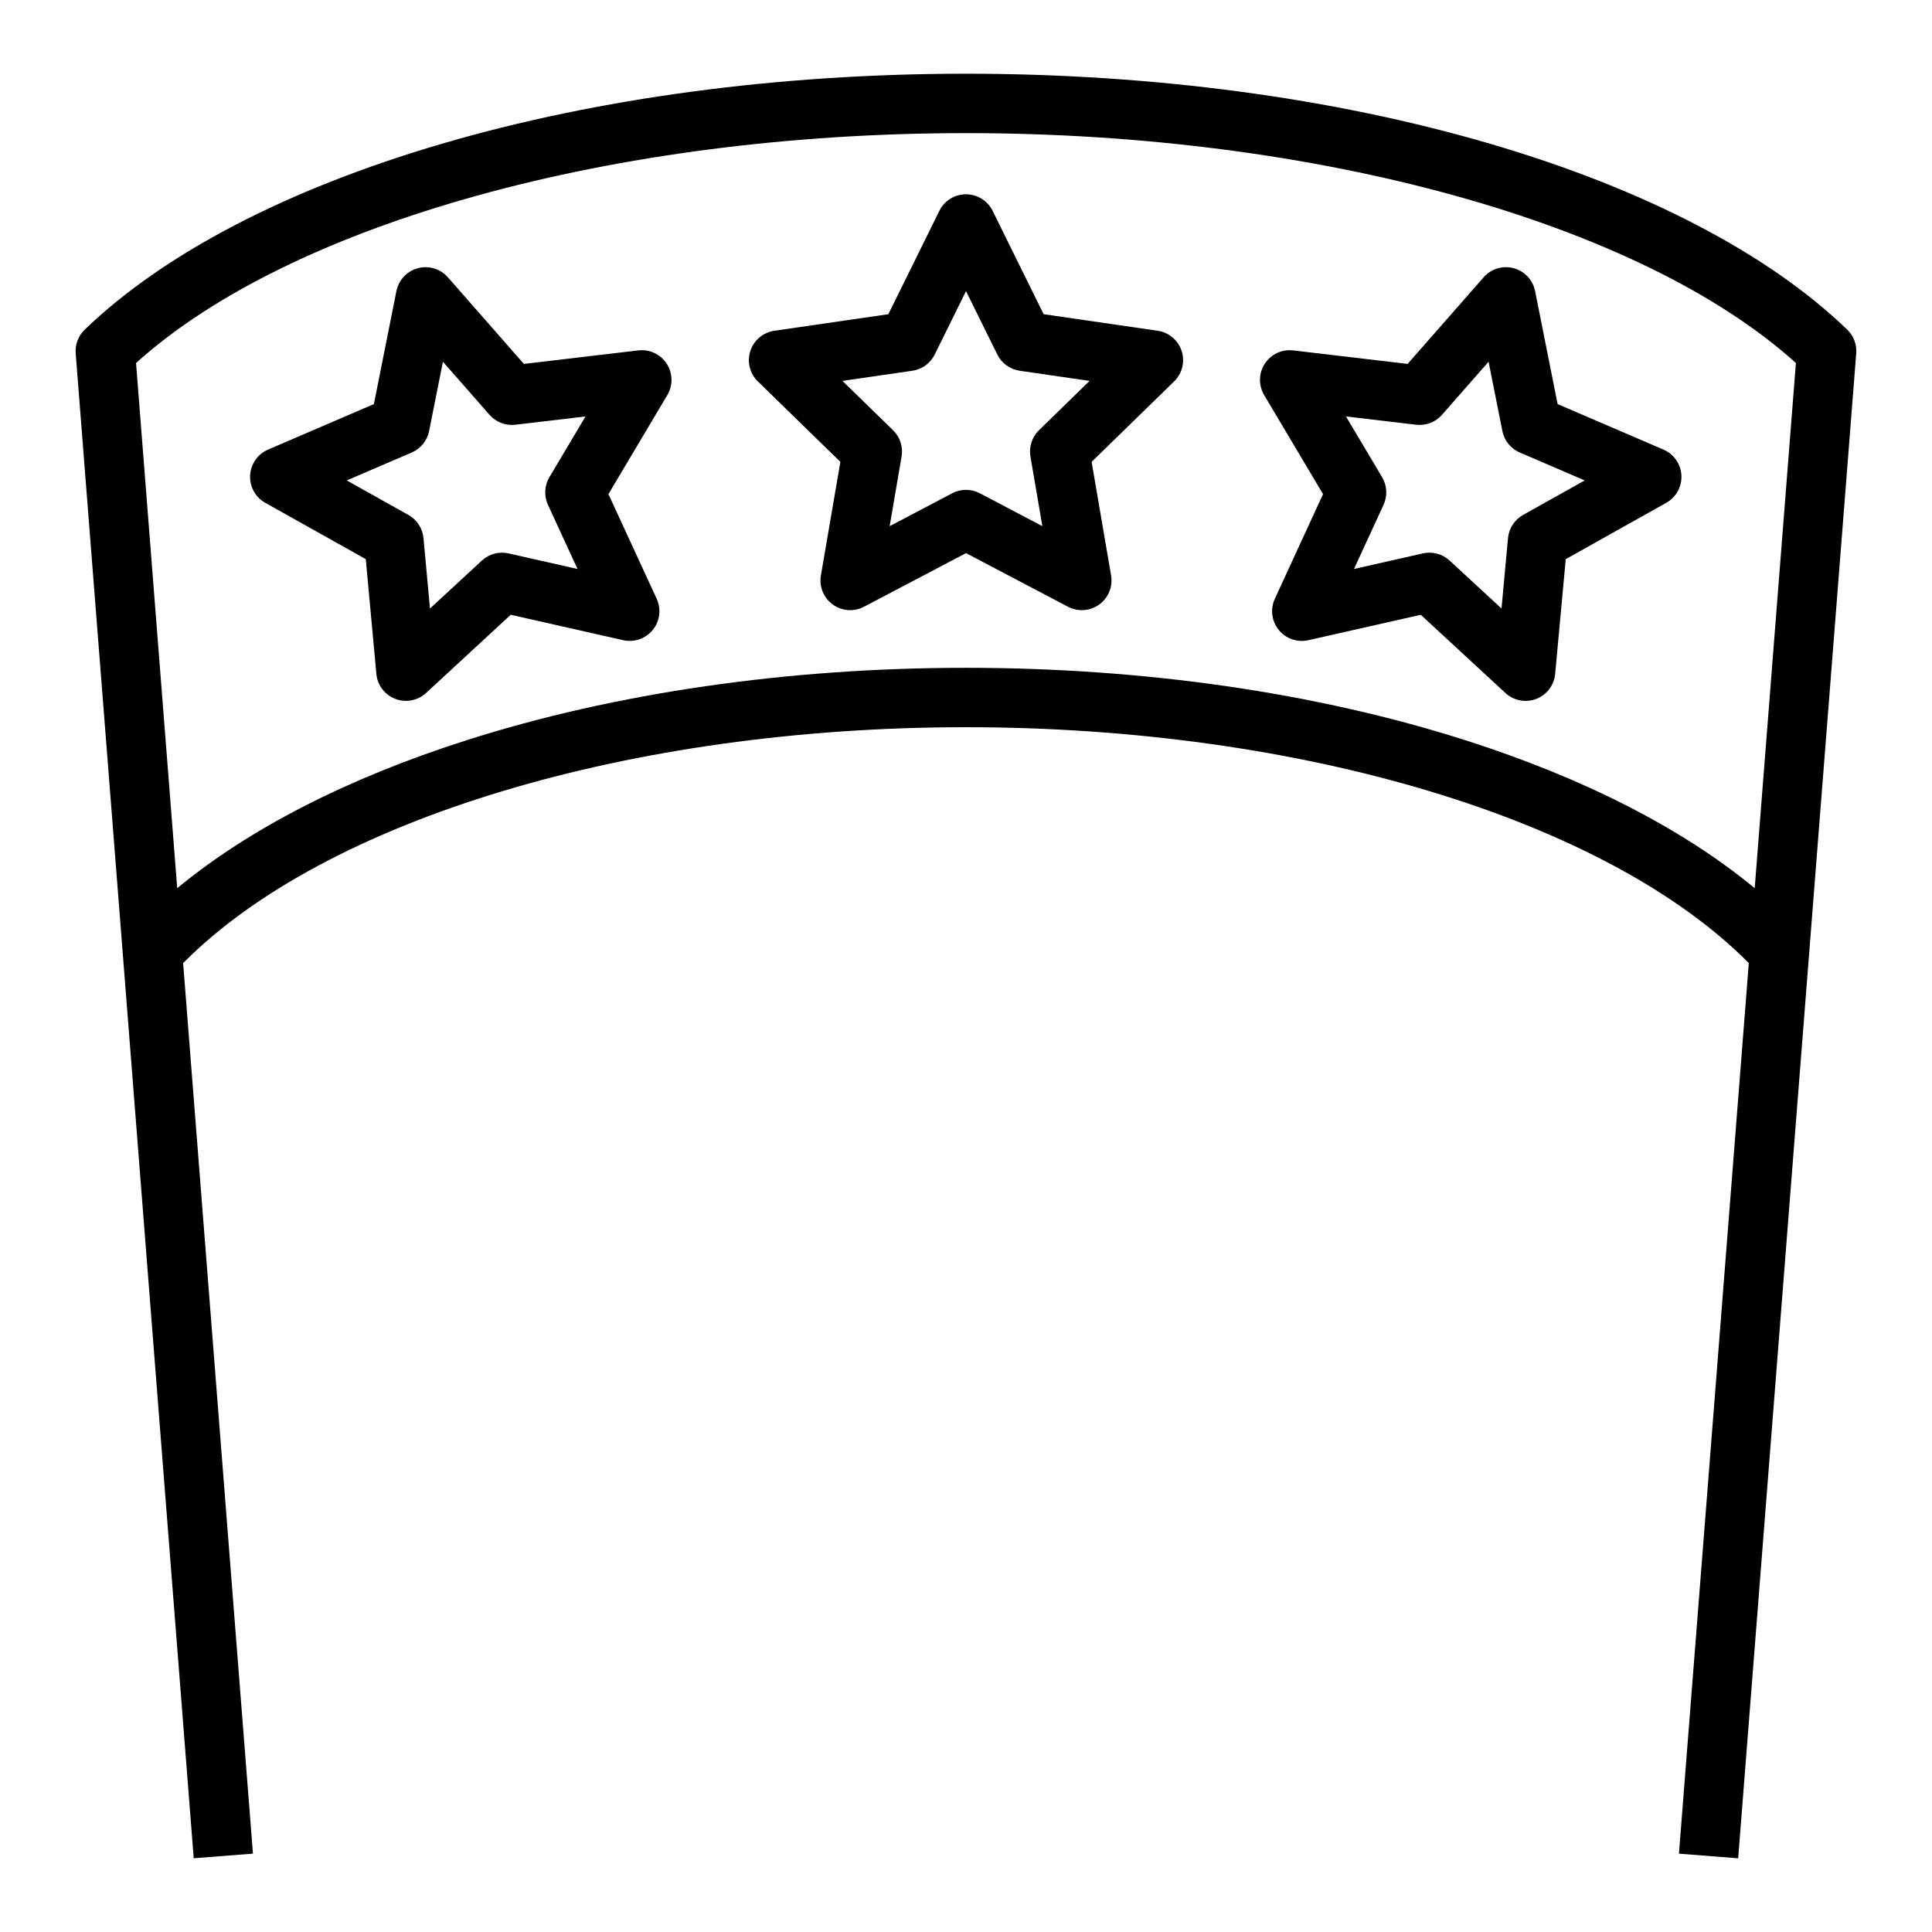
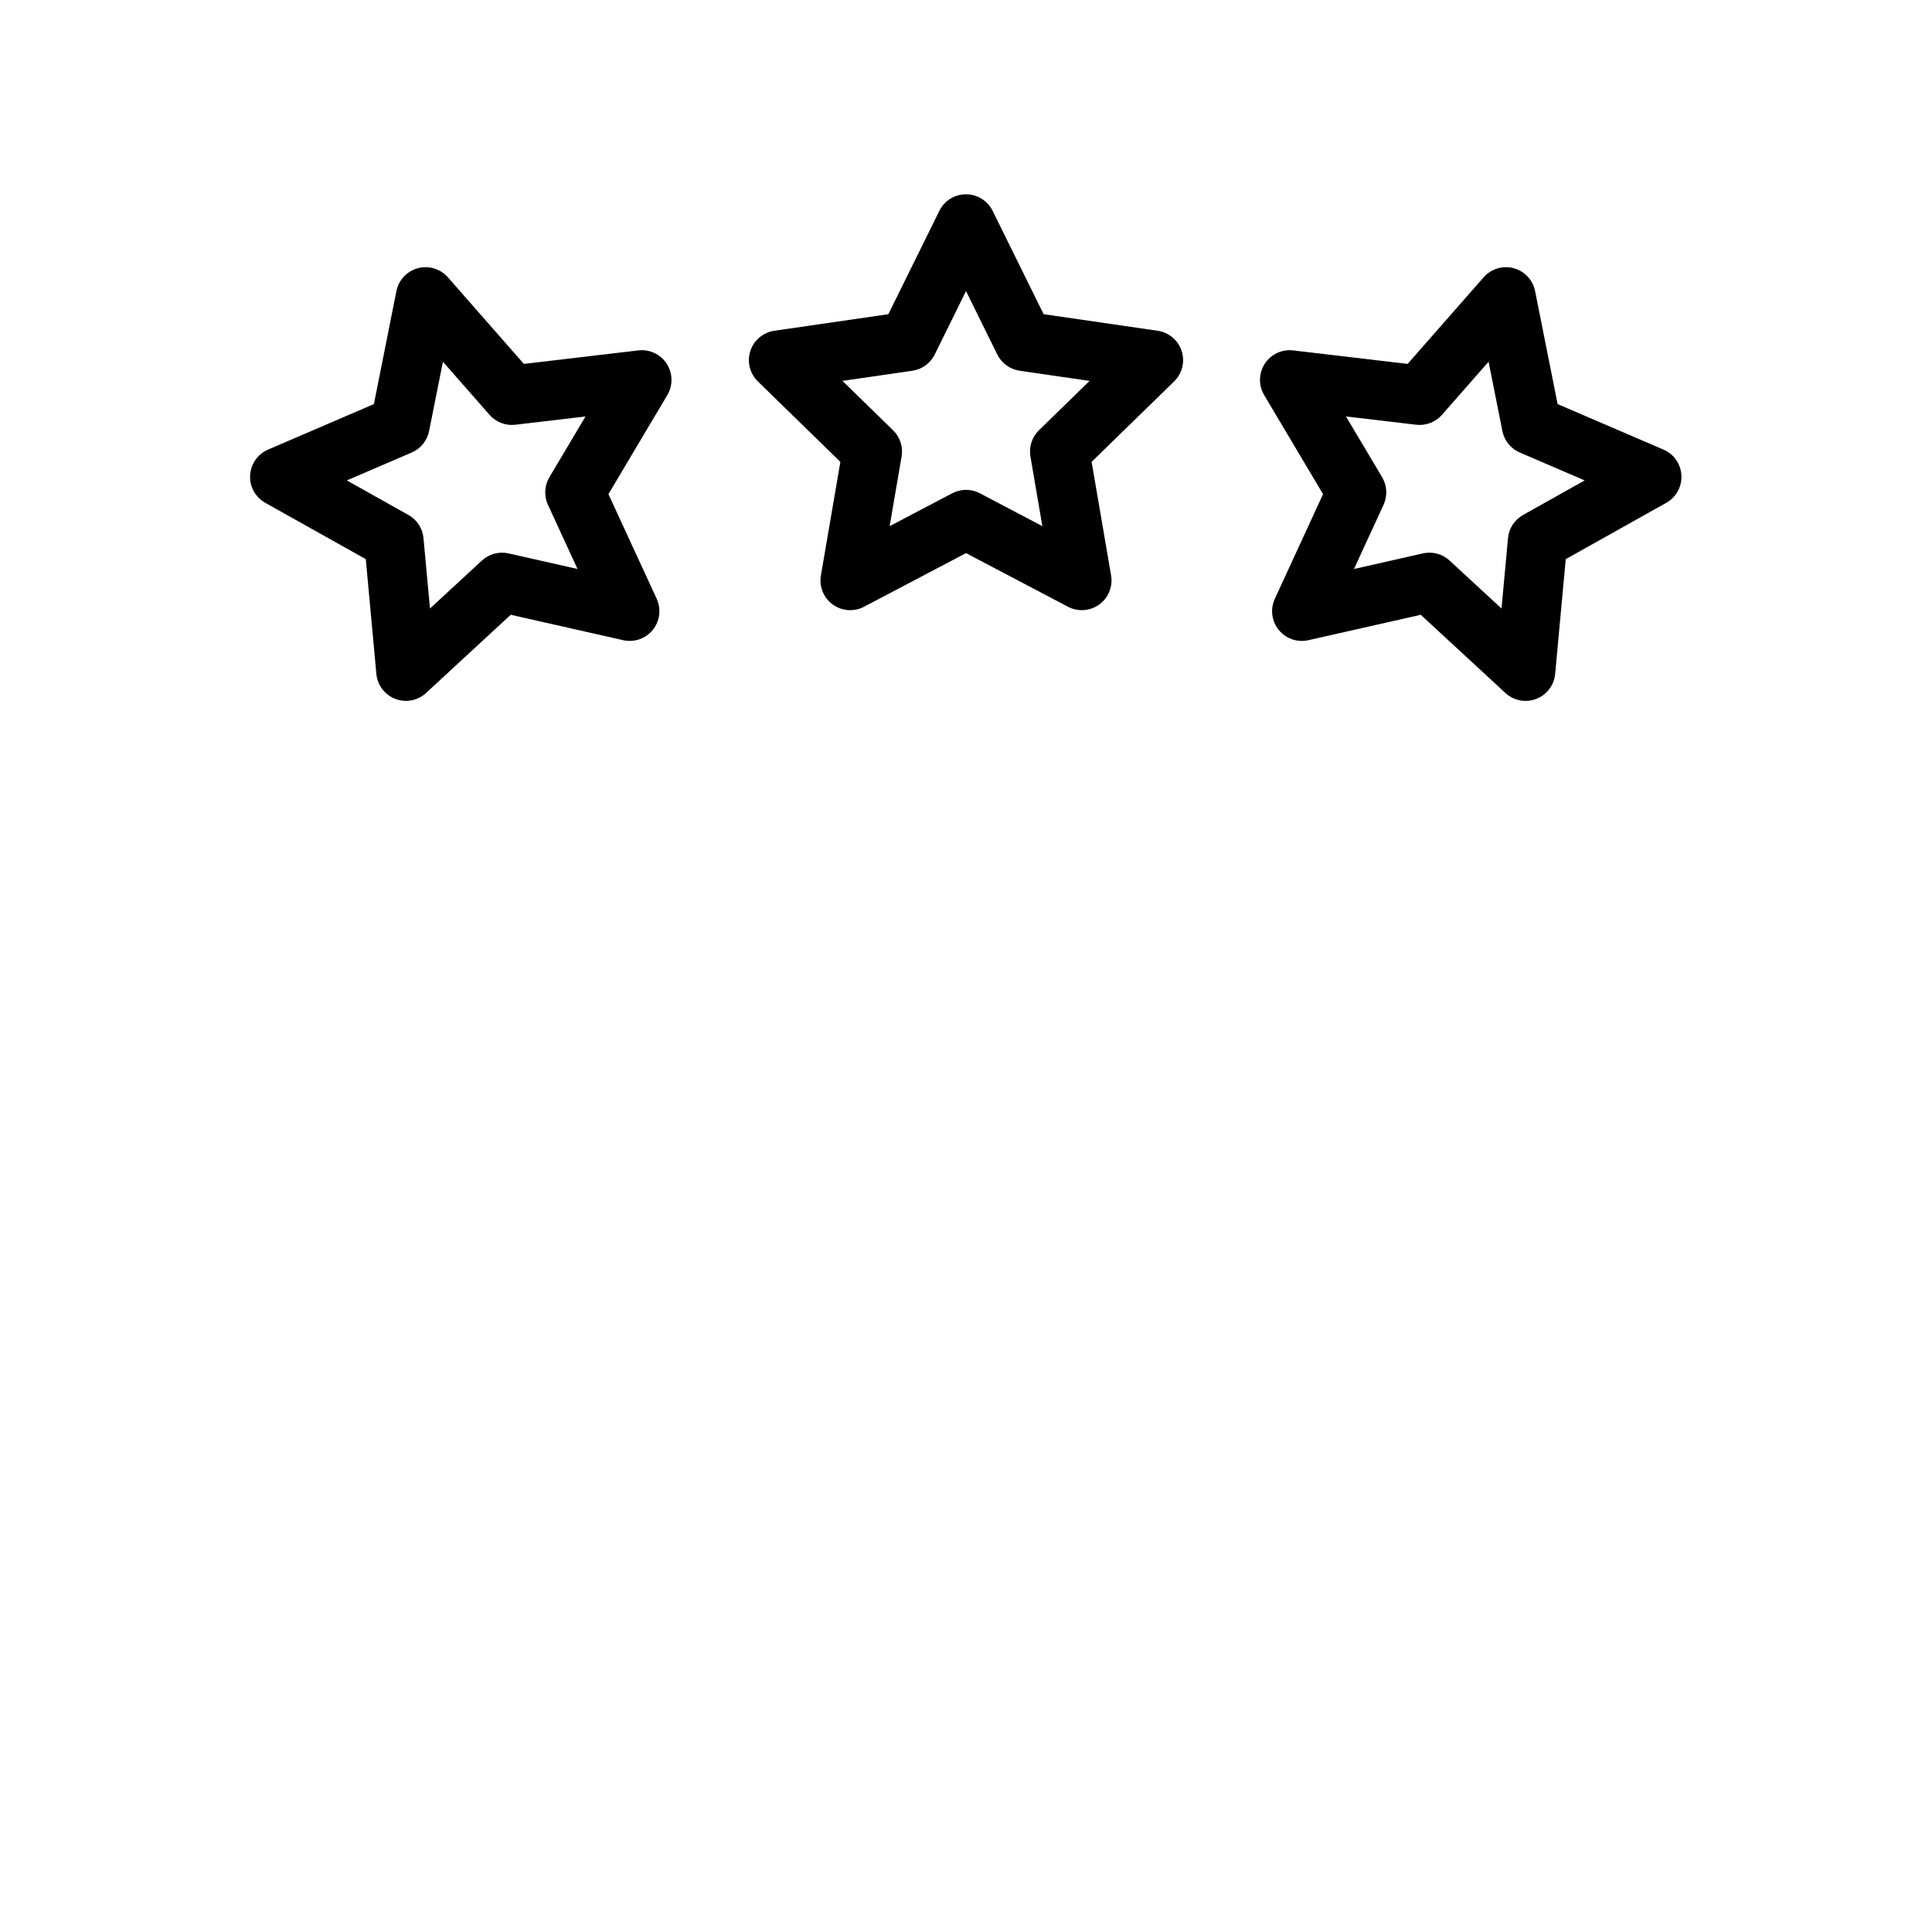
<svg xmlns="http://www.w3.org/2000/svg" fill="#000000" width="800px" height="800px" version="1.1" viewBox="144 144 512 512">
  <g>
    <path d="m392.94 199.88-13.516 27.387-30.219 4.387c-2.965 0.434-5.43 2.508-6.356 5.359-0.926 2.852-0.152 5.981 1.992 8.07l21.867 21.316-5.16 30.098c-0.508 2.953 0.707 5.938 3.133 7.699 2.422 1.762 5.637 1.992 8.289 0.602l27.031-14.215 27.031 14.211h-0.004c2.652 1.395 5.867 1.16 8.293-0.602 2.422-1.762 3.637-4.746 3.129-7.699l-5.16-30.098 21.867-21.316c2.144-2.09 2.918-5.219 1.992-8.07-0.926-2.848-3.391-4.926-6.356-5.356l-30.219-4.391-13.516-27.387c-1.328-2.688-4.062-4.387-7.059-4.387s-5.734 1.699-7.062 4.387zm15.352 38.062c1.148 2.324 3.363 3.934 5.926 4.309l18.531 2.691-13.41 13.07c-1.855 1.809-2.703 4.414-2.266 6.965l3.164 18.457-16.574-8.715v0.004c-2.293-1.207-5.031-1.207-7.324 0l-16.574 8.715 3.164-18.457v-0.004c0.438-2.551-0.41-5.156-2.266-6.965l-13.406-13.07 18.531-2.691c2.562-0.375 4.781-1.984 5.926-4.309l8.289-16.793z" />
    <path d="m494.62 274.95-12.777 27.734c-1.254 2.723-0.852 5.918 1.031 8.246 1.887 2.332 4.934 3.387 7.856 2.727l29.789-6.731 22.43 20.723c2.199 2.035 5.367 2.644 8.164 1.57 2.801-1.074 4.746-3.644 5.019-6.629l2.805-30.406 26.641-14.934c2.613-1.465 4.168-4.285 4.012-7.281-0.156-2.992-2-5.637-4.75-6.82l-28.055-12.062-5.969-29.949c-0.586-2.938-2.789-5.289-5.684-6.066-2.894-0.773-5.977 0.16-7.953 2.414l-20.148 22.953-30.328-3.578c-2.973-0.352-5.891 1.016-7.523 3.527-1.633 2.516-1.695 5.734-0.164 8.312zm24.676-18.391c2.574 0.301 5.129-0.68 6.84-2.625l12.352-14.07 3.66 18.367v-0.004c0.504 2.539 2.227 4.668 4.609 5.691l17.203 7.398-16.336 9.152c-2.258 1.266-3.75 3.566-3.988 6.144l-1.719 18.648-13.758-12.707c-1.902-1.758-4.547-2.469-7.074-1.898l-18.262 4.129 7.836-17.008c1.082-2.356 0.938-5.09-0.387-7.32l-9.574-16.094z" />
-     <path d="m313.16 236.86-30.328 3.578-20.141-22.953c-1.977-2.25-5.062-3.184-7.953-2.41-2.894 0.777-5.094 3.129-5.684 6.062l-5.969 29.949-28.055 12.062 0.004 0.004c-2.754 1.184-4.594 3.828-4.75 6.816-0.156 2.992 1.398 5.816 4.012 7.281l26.641 14.93 2.805 30.406h-0.004c0.273 2.984 2.219 5.551 5.019 6.625 2.797 1.074 5.961 0.469 8.16-1.566l22.434-20.723 29.785 6.731h0.004c2.926 0.66 5.969-0.395 7.856-2.723 1.887-2.328 2.285-5.527 1.031-8.25l-12.785-27.73 15.605-26.25h0.004c1.531-2.578 1.465-5.797-0.164-8.312-1.633-2.512-4.551-3.879-7.527-3.527zm-23.949 40.918 7.836 17.008-18.266-4.125v-0.004c-2.527-0.57-5.176 0.141-7.078 1.898l-13.754 12.707-1.719-18.648c-0.238-2.582-1.73-4.879-3.992-6.144l-16.336-9.152 17.203-7.398h0.004c2.379-1.023 4.102-3.152 4.609-5.691l3.66-18.367 12.352 14.07v0.004c1.707 1.945 4.266 2.926 6.836 2.625l18.598-2.195-9.566 16.094c-1.324 2.227-1.469 4.965-0.387 7.316z" />
-     <path d="m633.54 231.36c-20.977-20.211-53.676-37.238-94.566-49.238-41.438-12.16-89.496-18.586-138.98-18.586-49.484 0-97.539 6.426-138.98 18.586-40.891 12-73.59 29.027-94.562 49.238-1.699 1.633-2.574 3.938-2.394 6.281l31.281 398.82 15.695-1.23-18.504-236c37.703-38.062 118.51-62.512 207.46-62.512s169.76 24.449 207.46 62.512l-18.512 236.01 15.695 1.23 31.285-398.83c0.184-2.344-0.691-4.648-2.387-6.281zm-24.527 148.02c-19.066-15.766-45.207-29.168-76.664-39.207-39.348-12.559-85.117-19.195-132.36-19.195-47.238 0-93.008 6.637-132.36 19.195-31.457 10.035-57.598 23.441-76.664 39.207l-10.914-139.18c41.113-37.102 126.76-60.922 219.94-60.922 93.176 0 178.82 23.82 219.94 60.922z" />
+     <path d="m313.16 236.86-30.328 3.578-20.141-22.953c-1.977-2.25-5.062-3.184-7.953-2.41-2.894 0.777-5.094 3.129-5.684 6.062l-5.969 29.949-28.055 12.062 0.004 0.004c-2.754 1.184-4.594 3.828-4.75 6.816-0.156 2.992 1.398 5.816 4.012 7.281l26.641 14.93 2.805 30.406h-0.004c0.273 2.984 2.219 5.551 5.019 6.625 2.797 1.074 5.961 0.469 8.16-1.566l22.434-20.723 29.785 6.731h0.004c2.926 0.66 5.969-0.395 7.856-2.723 1.887-2.328 2.285-5.527 1.031-8.25l-12.785-27.73 15.605-26.25c1.531-2.578 1.465-5.797-0.164-8.312-1.633-2.512-4.551-3.879-7.527-3.527zm-23.949 40.918 7.836 17.008-18.266-4.125v-0.004c-2.527-0.57-5.176 0.141-7.078 1.898l-13.754 12.707-1.719-18.648c-0.238-2.582-1.73-4.879-3.992-6.144l-16.336-9.152 17.203-7.398h0.004c2.379-1.023 4.102-3.152 4.609-5.691l3.66-18.367 12.352 14.07v0.004c1.707 1.945 4.266 2.926 6.836 2.625l18.598-2.195-9.566 16.094c-1.324 2.227-1.469 4.965-0.387 7.316z" />
  </g>
</svg>